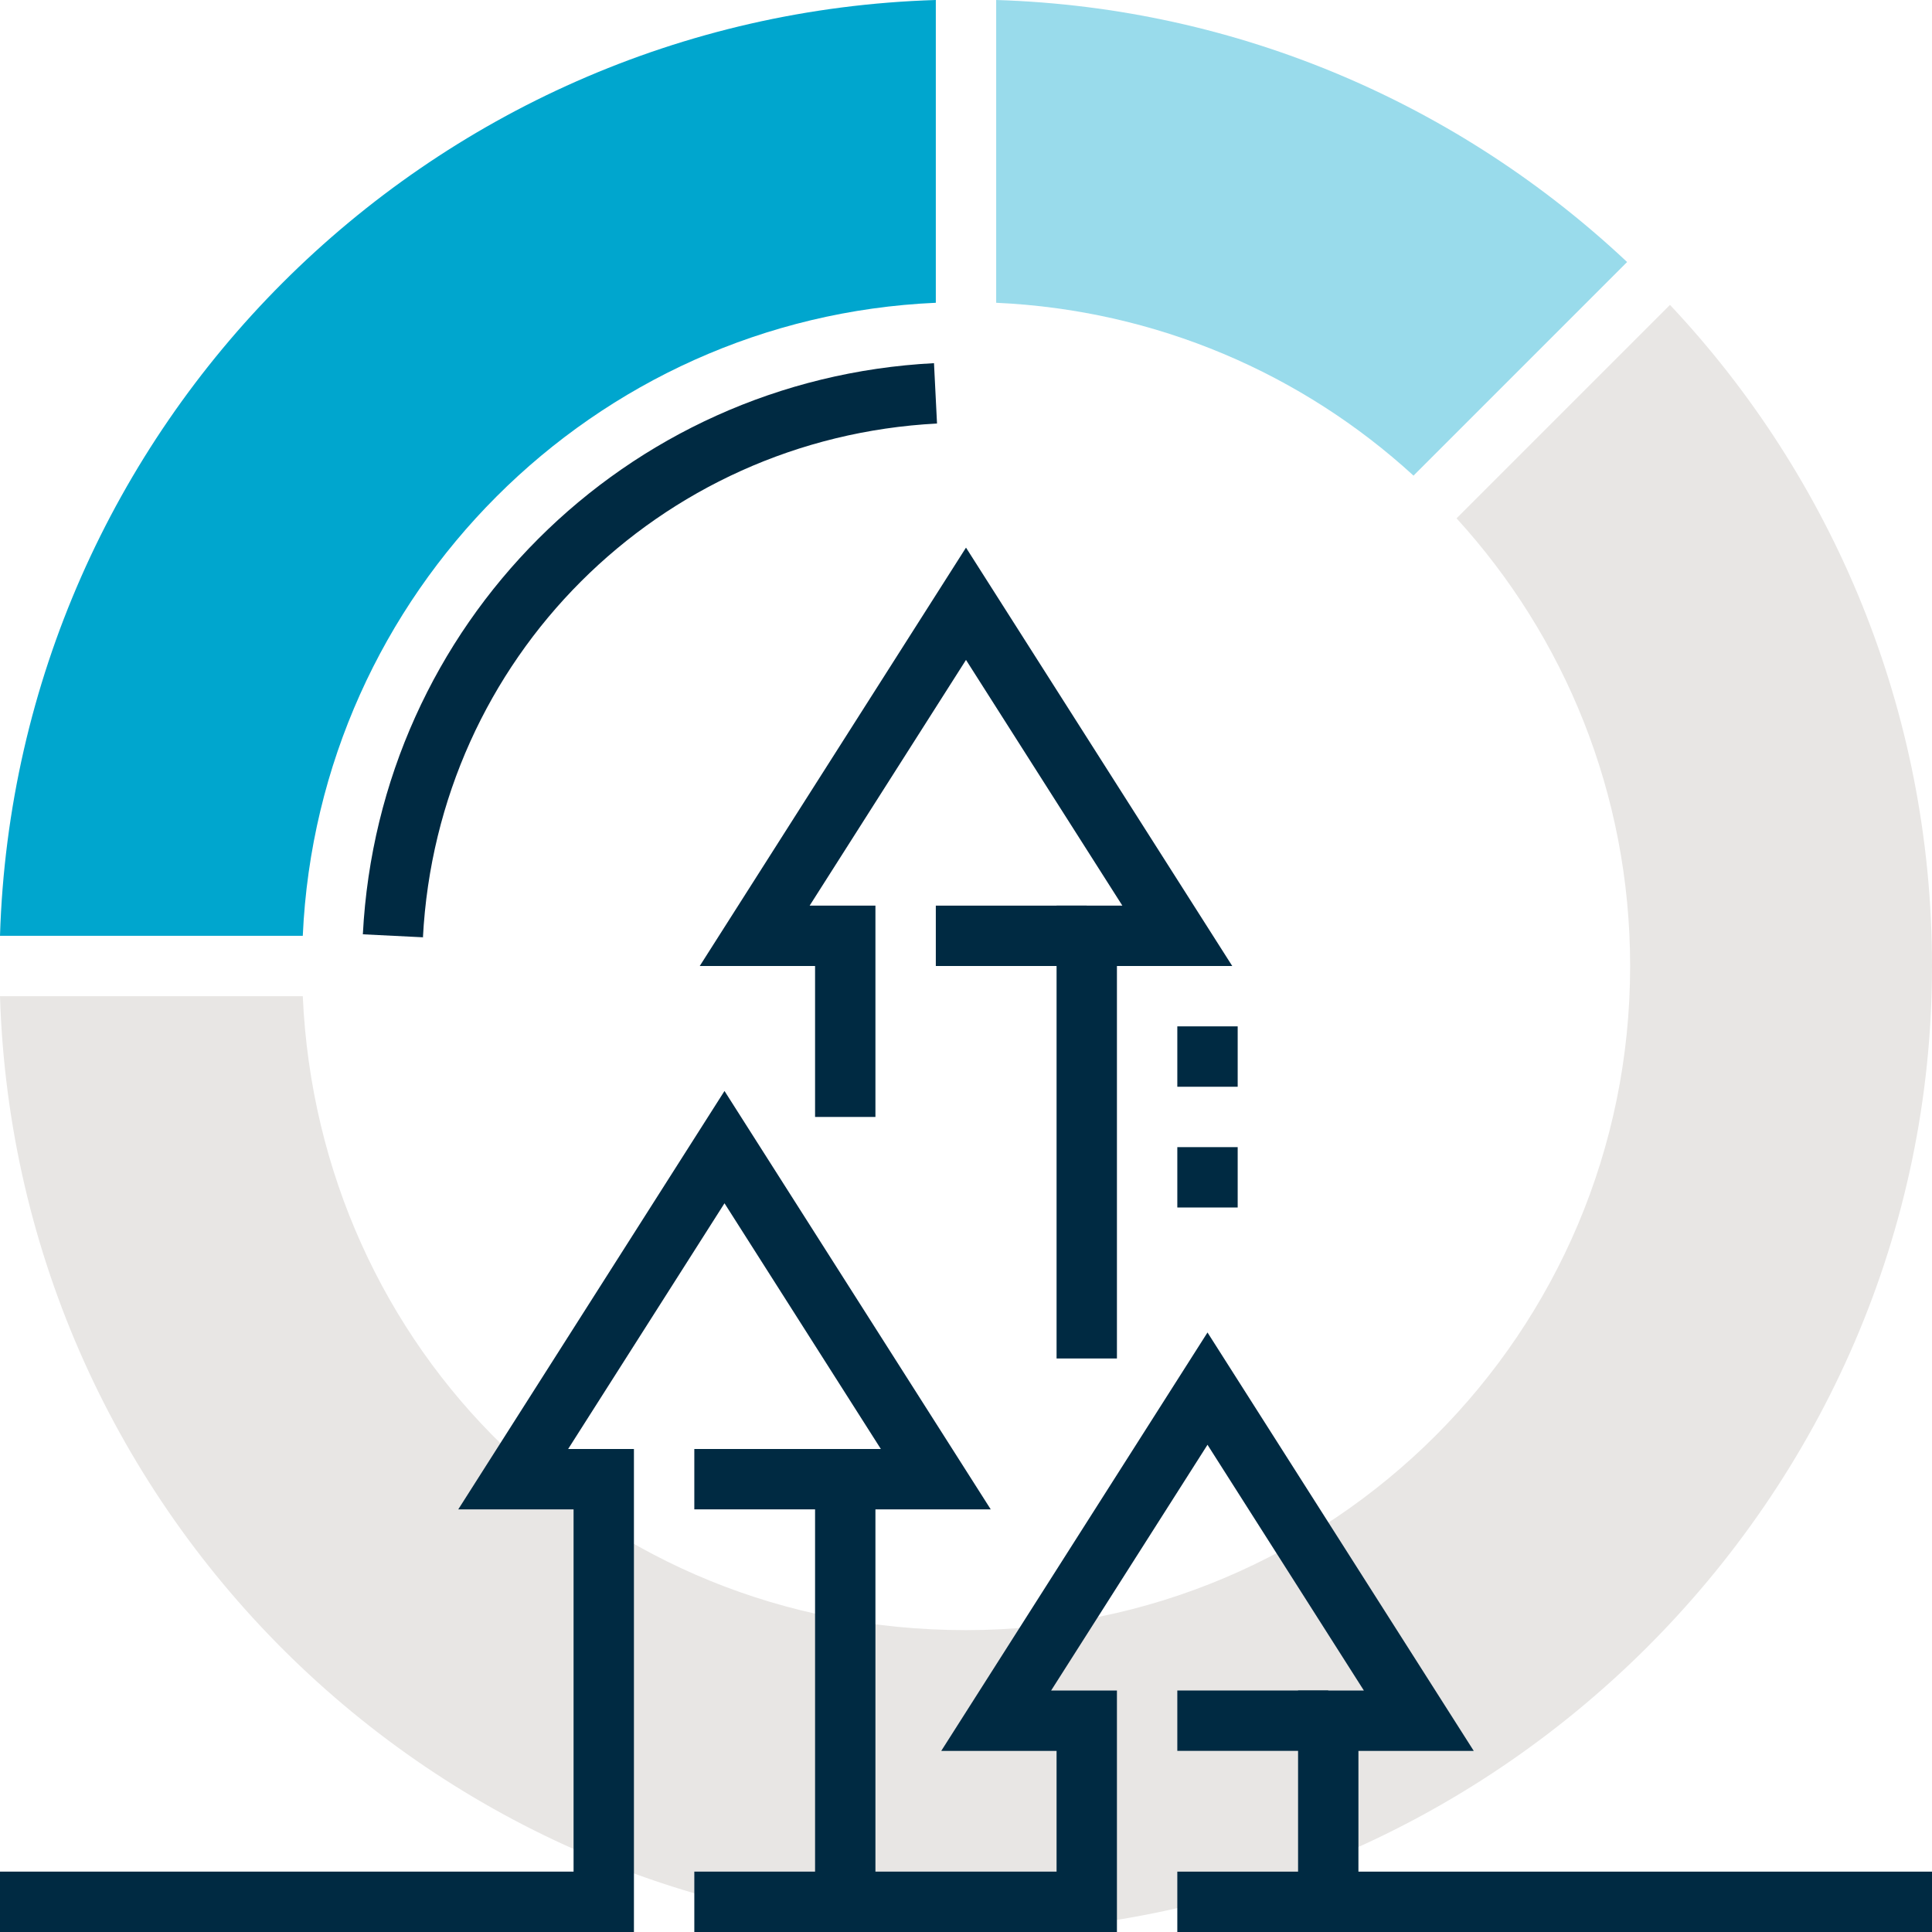
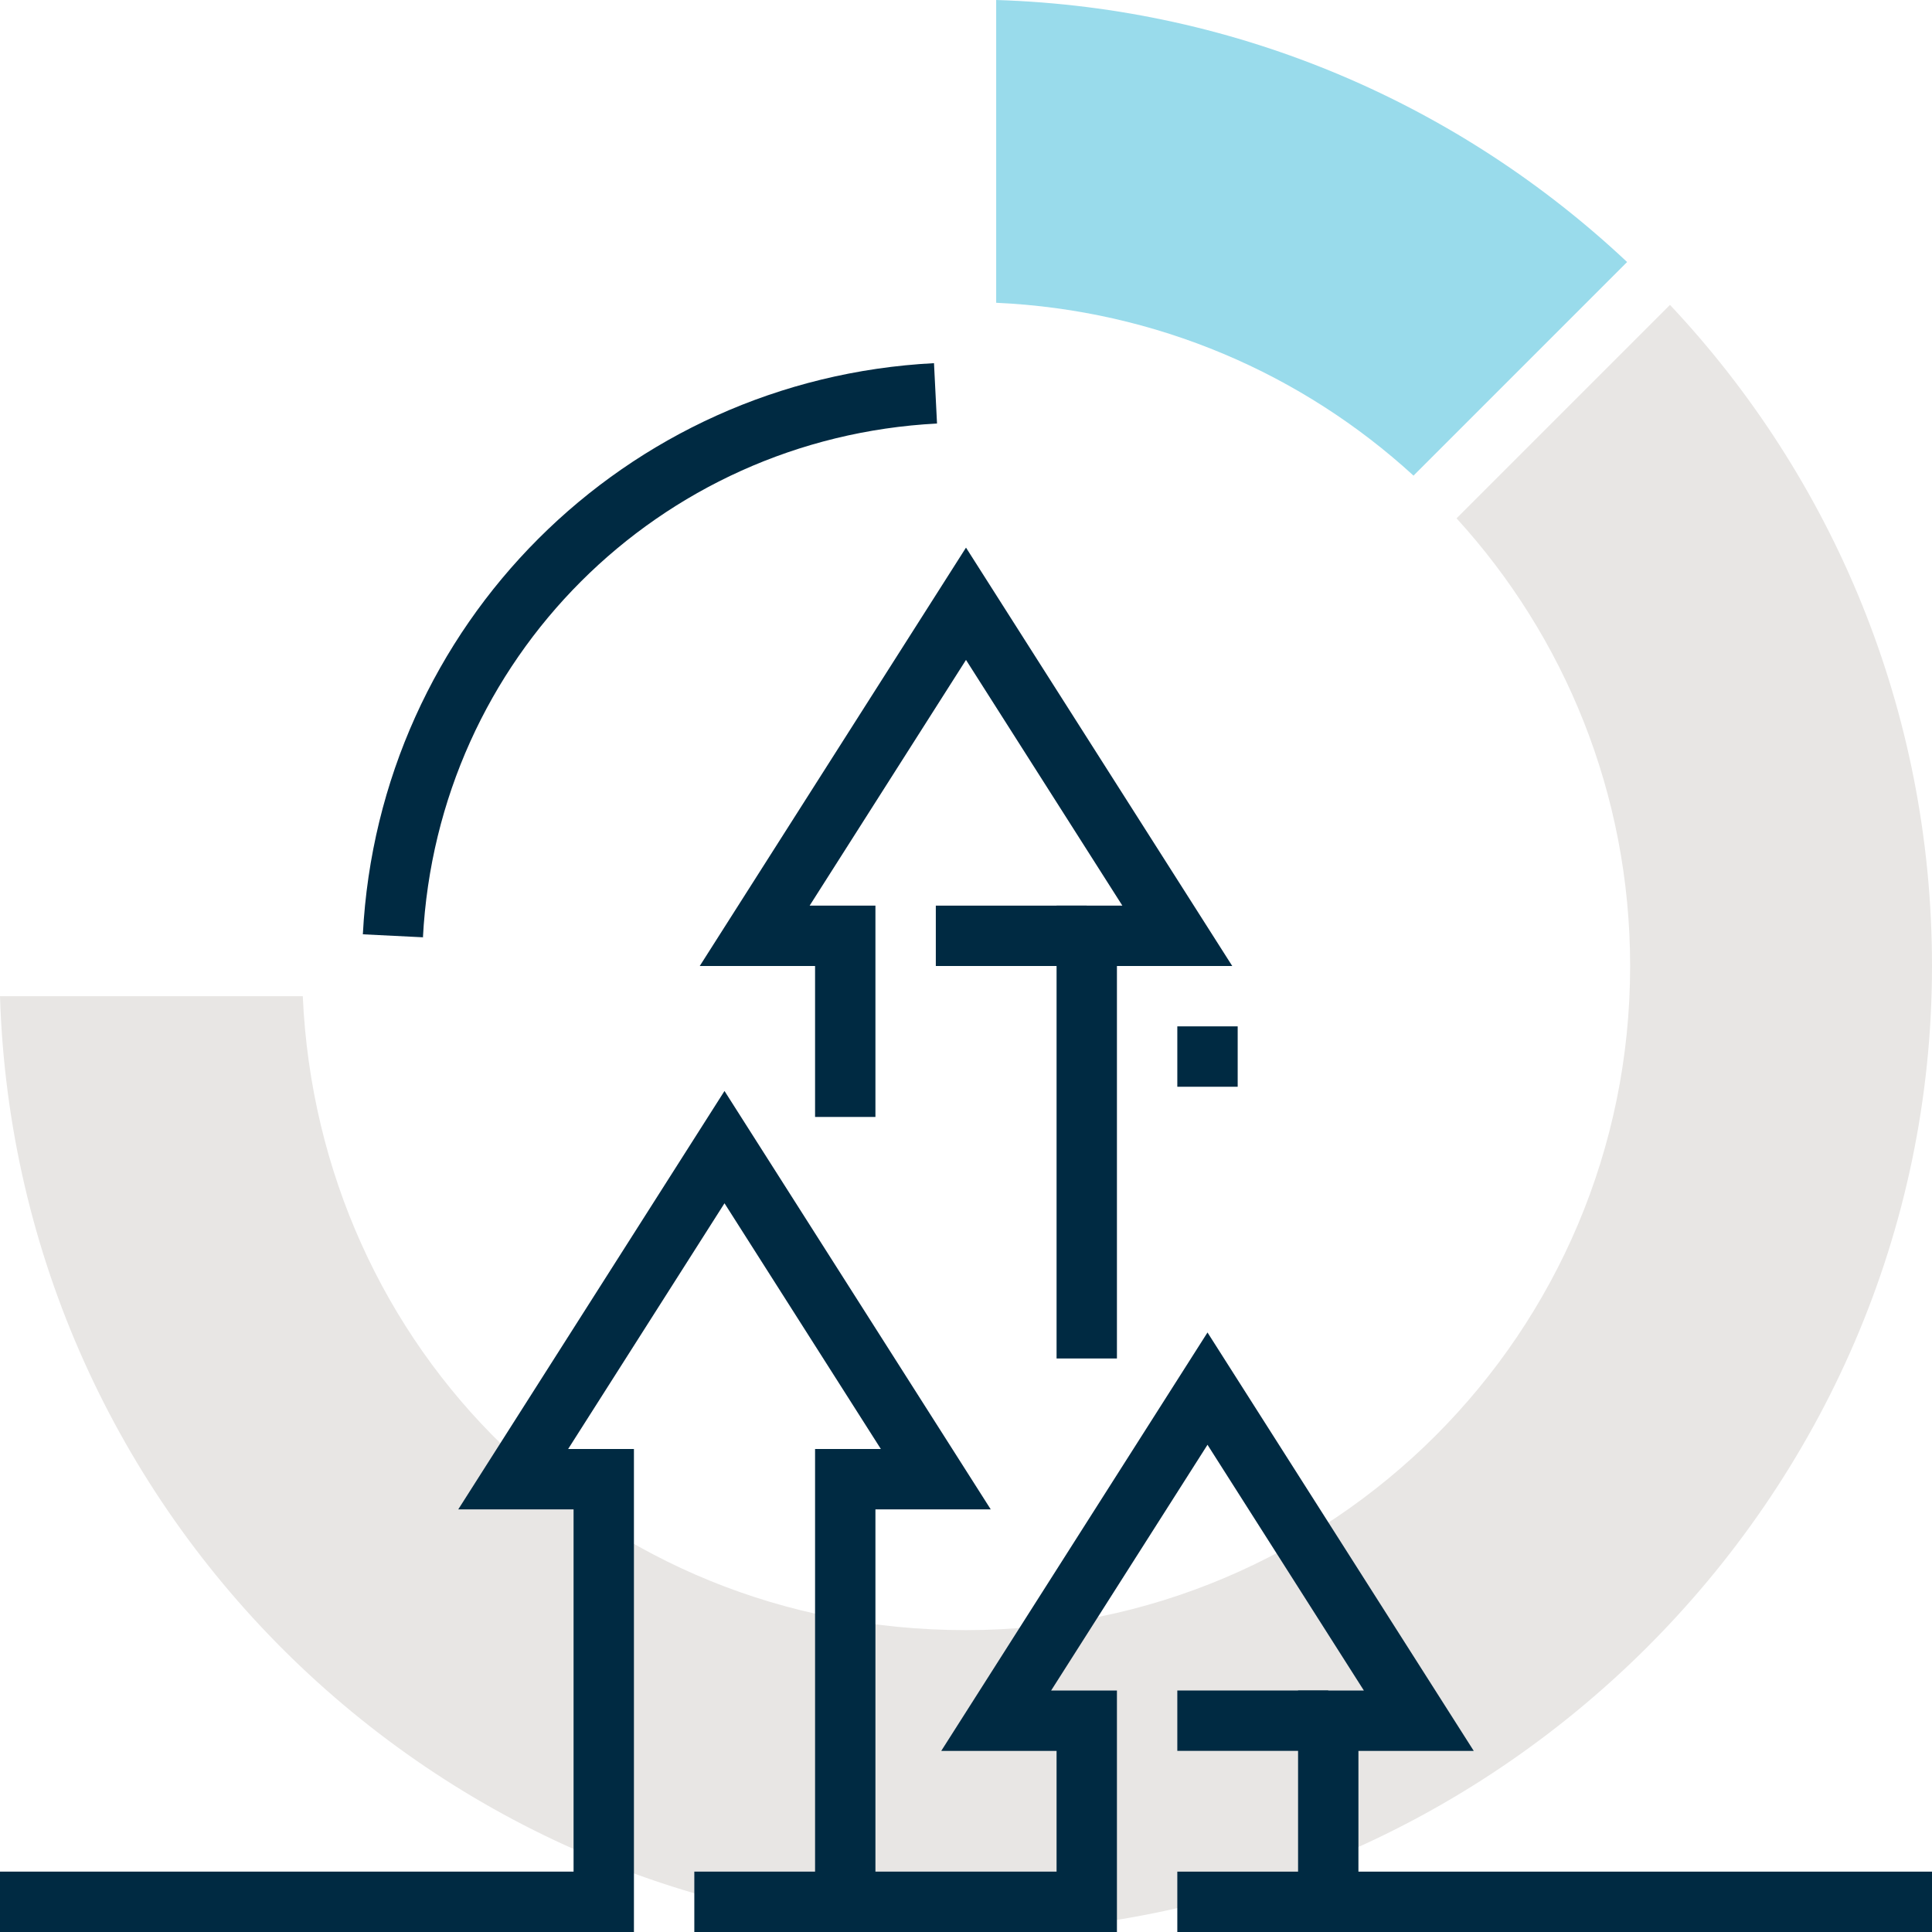
<svg xmlns="http://www.w3.org/2000/svg" width="74" height="74" viewBox="0 0 74 74" fill="none">
  <g clip-path="url(#clip0_66_1788)">
    <path d="M54.147 18.211L62.322 10.036C55.962 4.058 47.499 0.289 38.156 0V11.597C44.307 11.875 49.892 14.326 54.147 18.223V18.211Z" fill="#00A6CE" fill-opacity="0.4" />
-     <path d="M35.844 11.597V0C16.326 0.601 0.601 16.326 0 35.844H11.597C12.187 22.72 22.72 12.175 35.844 11.597Z" fill="#00A6CE" />
    <path d="M63.964 11.678L55.789 19.853C59.917 24.374 62.438 30.398 62.438 37C62.438 51.048 51.048 62.438 37 62.438C22.952 62.438 12.198 51.673 11.597 38.156H0C0.613 58.055 16.951 74 37 74C57.049 74 74 57.431 74 37C74 27.195 70.184 18.292 63.964 11.678Z" fill="#E8E6E4" />
    <path d="M42.781 52.032H40.469V34.688H42.989L37 25.276L31.011 34.688H33.531V42.782H31.219V37H26.802L37 20.975L47.198 37H42.781V52.032Z" fill="#002A42" />
    <path d="M41.625 34.688H35.844V37H41.625V34.688Z" fill="#002A42" />
    <path d="M50.875 64.75H45.094V67.062H50.875V64.75Z" fill="#002A42" />
-     <path d="M32.375 55.5H26.594V57.812H32.375V55.5Z" fill="#002A42" />
+     <path d="M32.375 55.5H26.594H32.375V55.5Z" fill="#002A42" />
    <path d="M74 71.688H45.094V74H74V71.688Z" fill="#002A42" />
    <path d="M42.781 74H26.594V71.688H40.469V67.063H36.052L46.25 51.037L56.448 67.063H52.031V72.844H49.719V64.75H52.239L46.25 55.338L40.261 64.75H42.781V74Z" fill="#002A42" />
    <path d="M24.281 74H0V71.688H21.969V57.813H17.552L27.75 41.787L37.948 57.813H33.531V72.844H31.219V55.5H33.739L27.75 46.088L21.761 55.5H24.281V74Z" fill="#002A42" />
    <path d="M47.406 39.312H45.094V41.625H47.406V39.312Z" fill="#002A42" />
-     <path d="M47.406 43.938H45.094V46.25H47.406V43.938Z" fill="#002A42" />
    <path d="M16.211 35.901L13.898 35.786C14.511 23.934 23.923 14.523 35.774 13.91L35.89 16.222C25.218 16.777 16.754 25.241 16.199 35.913L16.211 35.901Z" fill="#002A42" />
  </g>
  <defs>
    <clipPath id="clip0_66_1788">
      <rect width="74" height="74" fill="white" />
    </clipPath>
  </defs>
</svg>